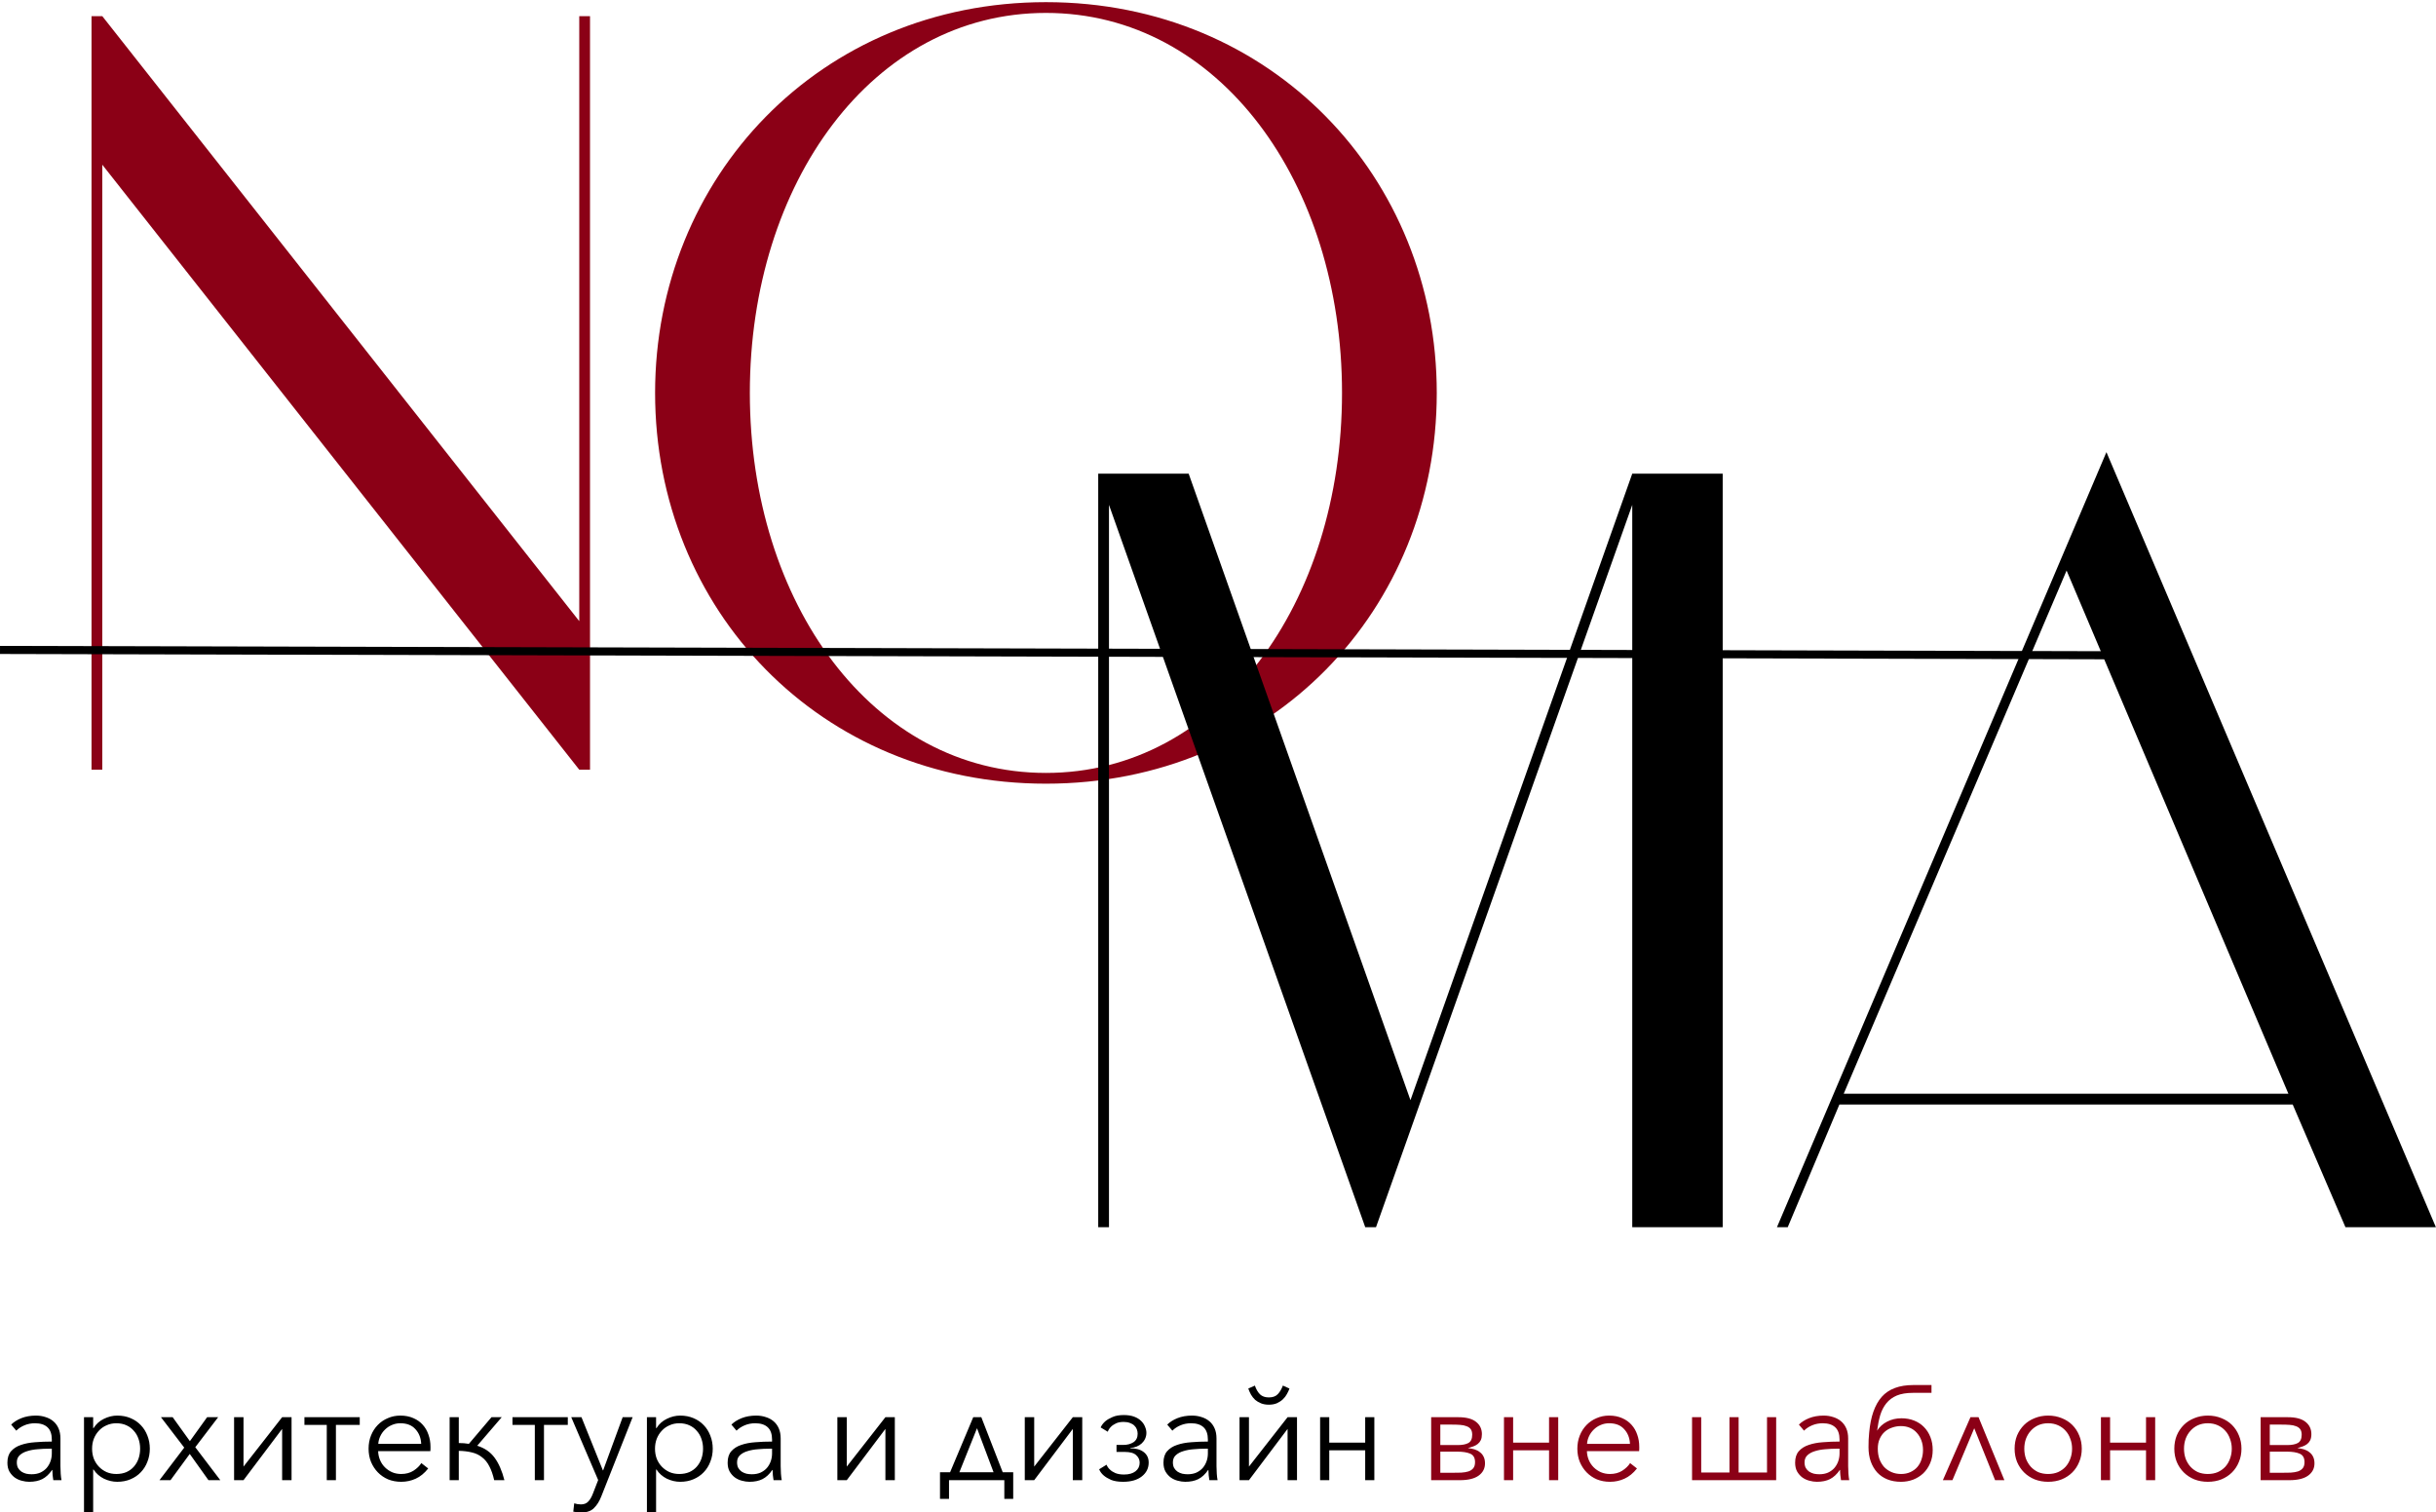
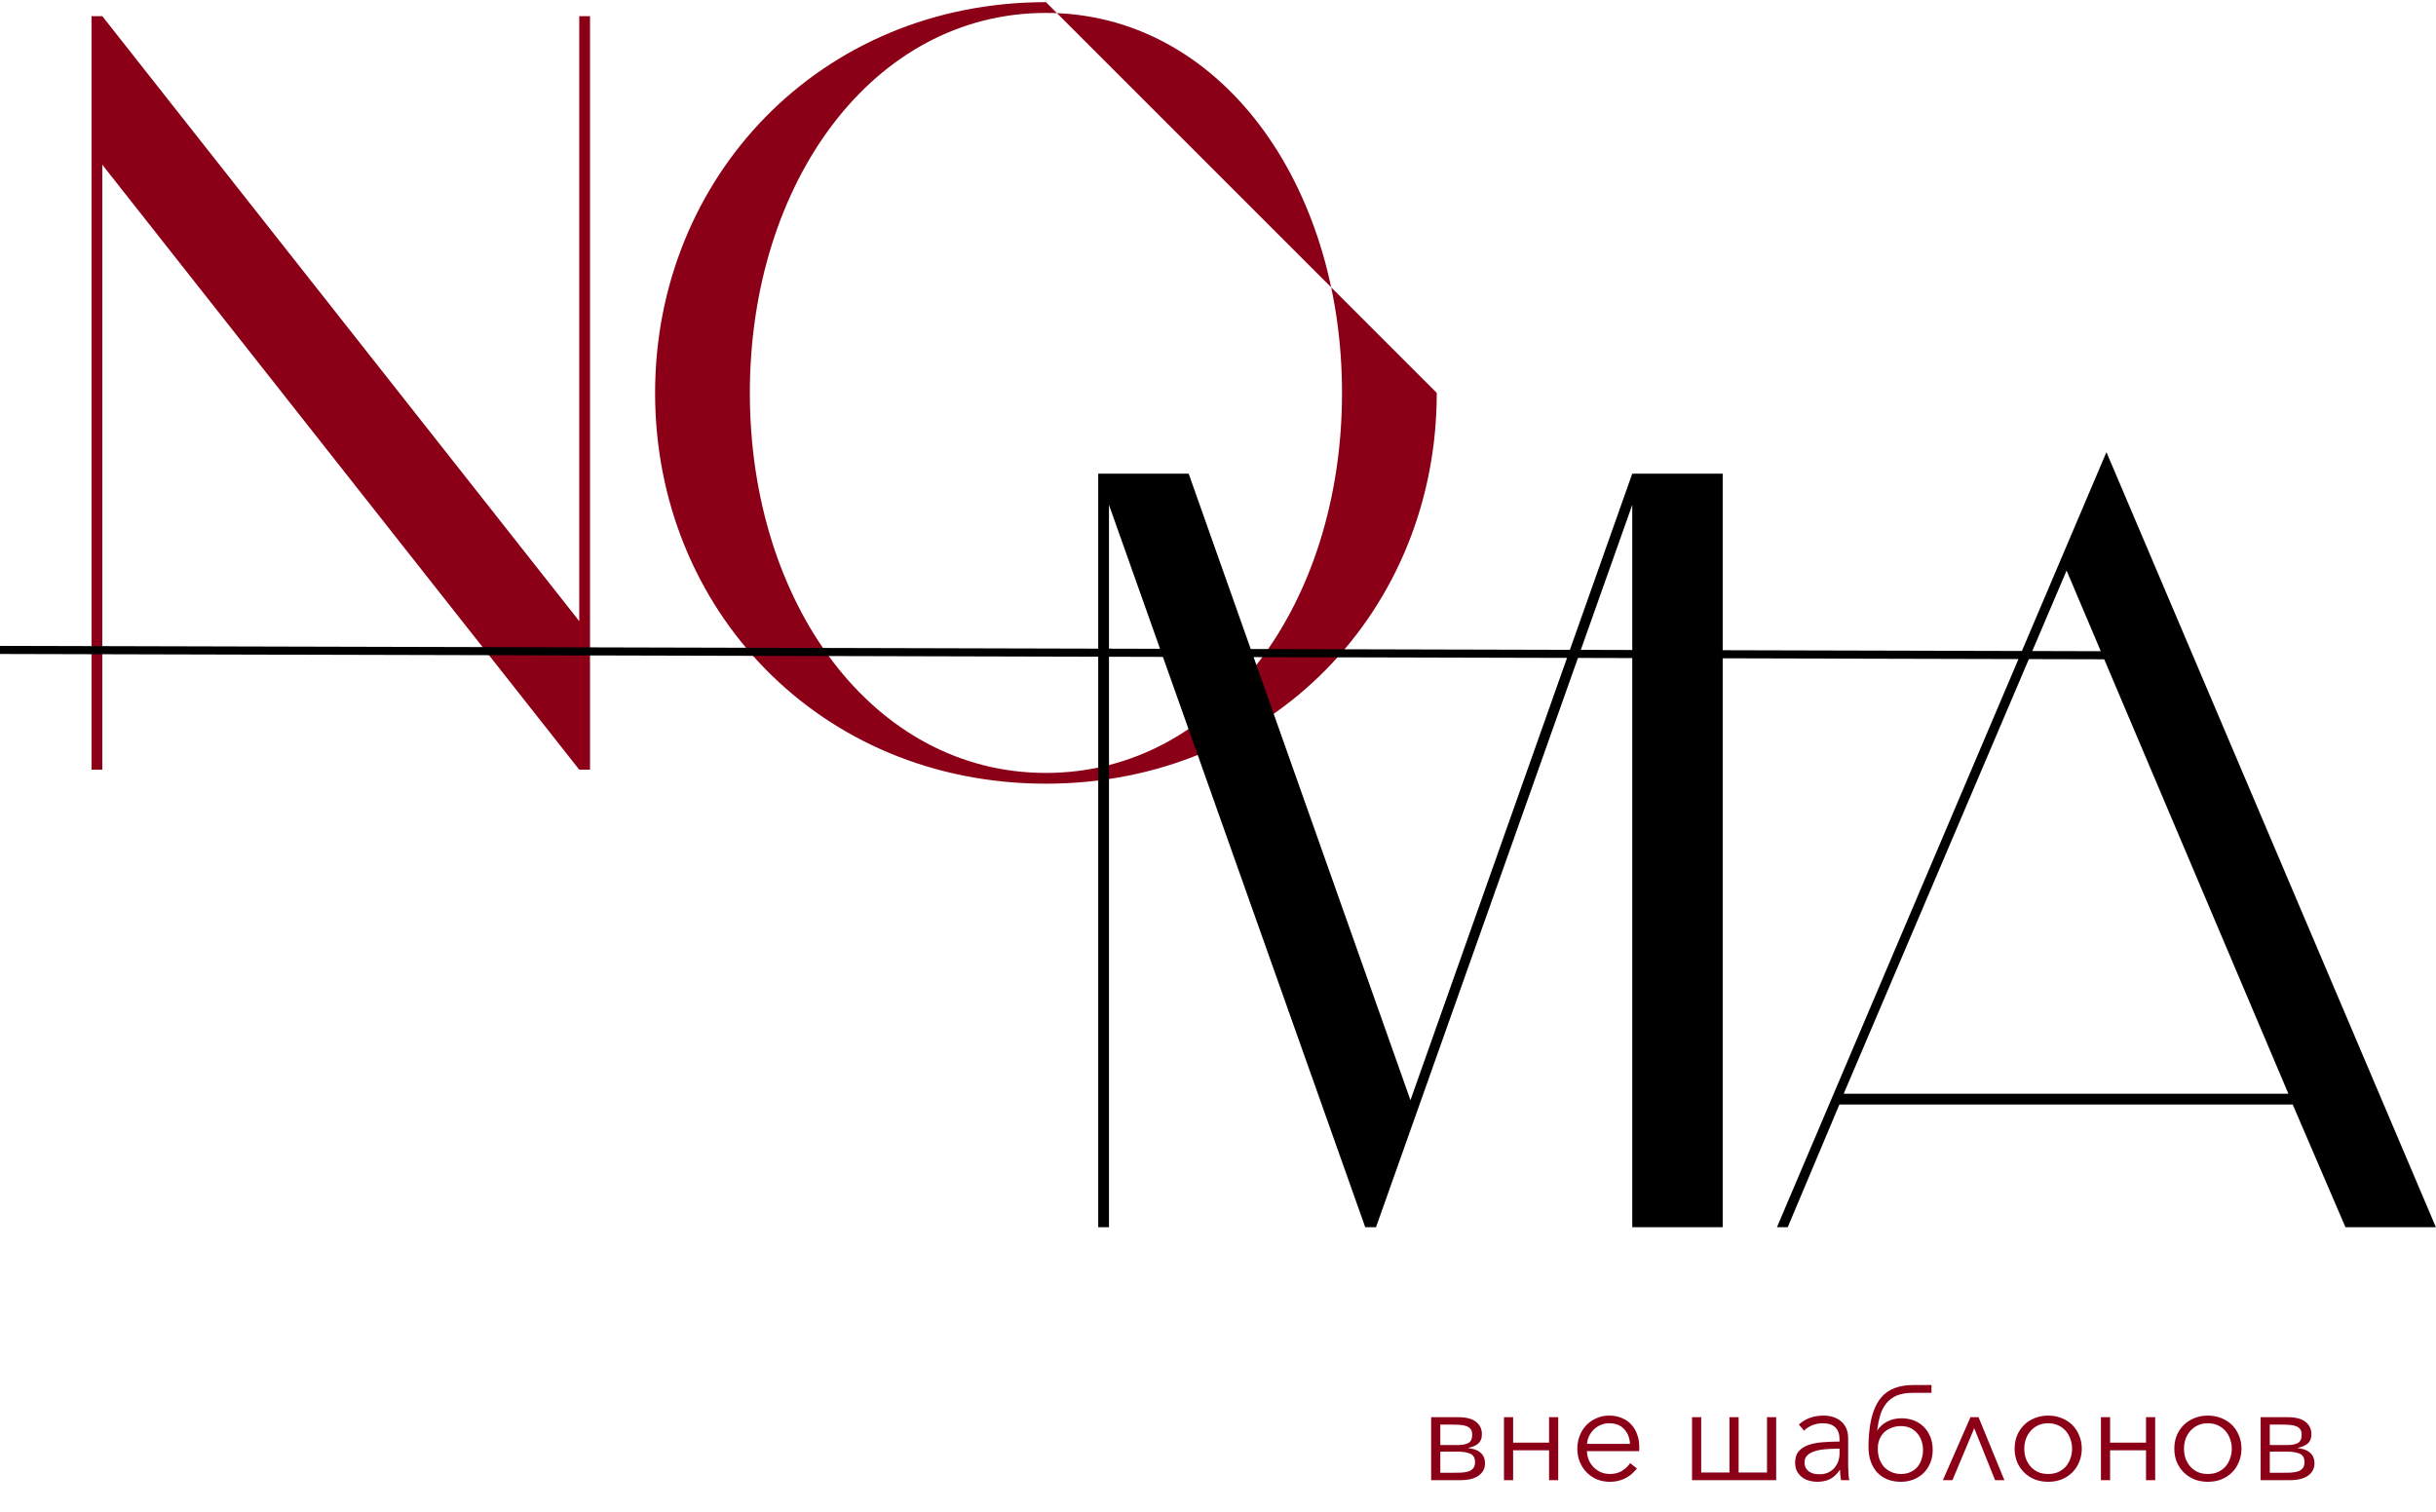
<svg xmlns="http://www.w3.org/2000/svg" width="905" height="562" viewBox="0 0 905 562" fill="none">
-   <path d="M215.2 6H219.2V286H215.2L38 61.2V286H34V6H38L215.2 230.8V6ZM388.575 4.8C324.175 4.8 278.575 68 278.575 146C278.575 224 324.175 287.2 388.575 287.2C452.975 287.2 498.575 224 498.575 146C498.575 68 452.975 4.8 388.575 4.8ZM533.775 146C533.775 226.4 472.575 291.2 388.575 291.2C304.575 291.2 243.375 226.4 243.375 146C243.375 66 304.575 0.8 388.575 0.8C472.575 0.8 533.775 66 533.775 146Z" fill="#8B0016" />
-   <path d="M19.25 534.9C19.25 532.867 18.717 531.35 17.65 530.35C16.583 529.35 15.033 528.85 13 528.85C11.6 528.85 10.3 529.1 9.1 529.6C7.9 530.1 6.883 530.767 6.05 531.6L4.15 529.35C5.117 528.383 6.383 527.583 7.95 526.95C9.55 526.317 11.35 526 13.35 526C14.617 526 15.8 526.183 16.9 526.55C18 526.883 18.967 527.4 19.8 528.1C20.633 528.8 21.283 529.683 21.75 530.75C22.217 531.817 22.45 533.067 22.45 534.5V544.75C22.45 545.65 22.483 546.583 22.55 547.55C22.617 548.517 22.717 549.333 22.85 550H19.8C19.7 549.433 19.617 548.817 19.55 548.15C19.483 547.483 19.45 546.833 19.45 546.2H19.35C18.283 547.767 17.067 548.9 15.7 549.6C14.367 550.267 12.75 550.6 10.85 550.6C9.95 550.6 9.017 550.467 8.05 550.2C7.117 549.967 6.25 549.567 5.45 549C4.683 548.433 4.033 547.7 3.5 546.8C3 545.9 2.75 544.8 2.75 543.5C2.75 541.7 3.2 540.283 4.1 539.25C5.033 538.183 6.267 537.4 7.8 536.9C9.333 536.367 11.083 536.033 13.05 535.9C15.05 535.733 17.117 535.65 19.25 535.65V534.9ZM18.25 538.3C16.85 538.3 15.433 538.367 14 538.5C12.6 538.6 11.317 538.833 10.15 539.2C9.017 539.533 8.083 540.033 7.35 540.7C6.617 541.367 6.25 542.25 6.25 543.35C6.25 544.183 6.4 544.883 6.7 545.45C7.033 546.017 7.467 546.483 8 546.85C8.533 547.183 9.117 547.433 9.75 547.6C10.417 547.733 11.083 547.8 11.75 547.8C12.95 547.8 14.017 547.6 14.95 547.2C15.883 546.767 16.667 546.2 17.3 545.5C17.933 544.767 18.417 543.933 18.75 543C19.083 542.067 19.25 541.083 19.25 540.05V538.3H18.25ZM34.609 562H31.209V526.6H34.609V530.65H34.759C35.726 529.117 37.009 527.967 38.609 527.2C40.242 526.4 41.892 526 43.559 526C45.392 526 47.042 526.317 48.509 526.95C50.009 527.583 51.276 528.45 52.309 529.55C53.376 530.65 54.192 531.95 54.759 533.45C55.359 534.95 55.659 536.567 55.659 538.3C55.659 540.033 55.359 541.65 54.759 543.15C54.192 544.65 53.376 545.95 52.309 547.05C51.276 548.15 50.009 549.017 48.509 549.65C47.042 550.283 45.392 550.6 43.559 550.6C41.892 550.6 40.242 550.217 38.609 549.45C37.009 548.65 35.726 547.517 34.759 546.05H34.609V562ZM52.059 538.3C52.059 537 51.859 535.783 51.459 534.65C51.059 533.483 50.476 532.483 49.709 531.65C48.976 530.783 48.059 530.1 46.959 529.6C45.859 529.1 44.609 528.85 43.209 528.85C41.909 528.85 40.709 529.1 39.609 529.6C38.509 530.067 37.559 530.733 36.759 531.6C35.959 532.433 35.326 533.433 34.859 534.6C34.426 535.733 34.209 536.967 34.209 538.3C34.209 539.633 34.426 540.883 34.859 542.05C35.326 543.183 35.959 544.167 36.759 545C37.559 545.833 38.509 546.5 39.609 547C40.709 547.467 41.909 547.7 43.209 547.7C44.609 547.7 45.859 547.467 46.959 547C48.059 546.5 48.976 545.833 49.709 545C50.476 544.133 51.059 543.133 51.459 542C51.859 540.833 52.059 539.6 52.059 538.3ZM68.447 537.9L59.797 526.6H64.147L70.547 535.5L76.947 526.6H81.047L72.547 537.75L81.847 550H77.447L70.497 540.25L63.347 550H59.247L68.447 537.9ZM104.816 530.95L90.466 550H86.966V526.6H90.466V544.95L104.816 526.6H108.316V550H104.816V530.95ZM113.098 526.6H133.648V529.45H124.798V550H121.398V529.45H113.098V526.6ZM156.481 536.5C156.381 534.3 155.664 532.483 154.331 531.05C153.031 529.583 151.164 528.85 148.731 528.85C147.598 528.85 146.548 529.067 145.581 529.5C144.614 529.9 143.764 530.467 143.031 531.2C142.298 531.9 141.714 532.717 141.281 533.65C140.848 534.55 140.598 535.5 140.531 536.5H156.481ZM159.931 537.6C159.931 537.833 159.931 538.083 159.931 538.35C159.931 538.617 159.914 538.9 159.881 539.2H140.481C140.514 540.367 140.748 541.467 141.181 542.5C141.614 543.533 142.214 544.433 142.981 545.2C143.748 545.967 144.648 546.583 145.681 547.05C146.714 547.483 147.831 547.7 149.031 547.7C150.798 547.7 152.314 547.3 153.581 546.5C154.881 545.667 155.864 544.717 156.531 543.65L159.081 545.65C157.681 547.417 156.131 548.683 154.431 549.45C152.764 550.217 150.964 550.6 149.031 550.6C147.298 550.6 145.681 550.3 144.181 549.7C142.714 549.067 141.448 548.2 140.381 547.1C139.314 546 138.464 544.7 137.831 543.2C137.231 541.7 136.931 540.067 136.931 538.3C136.931 536.533 137.231 534.9 137.831 533.4C138.431 531.9 139.264 530.6 140.331 529.5C141.398 528.4 142.648 527.55 144.081 526.95C145.514 526.317 147.064 526 148.731 526C150.564 526 152.181 526.317 153.581 526.95C154.981 527.55 156.148 528.383 157.081 529.45C158.014 530.483 158.714 531.7 159.181 533.1C159.681 534.5 159.931 536 159.931 537.6ZM170.444 536.2C171.777 536.2 173.027 536.3 174.194 536.5L182.594 526.6H186.394L177.294 537.2C180.061 538.067 182.211 539.55 183.744 541.65C185.277 543.717 186.494 546.5 187.394 550H183.594C183.127 547.933 182.527 546.217 181.794 544.85C181.094 543.45 180.194 542.333 179.094 541.5C178.027 540.633 176.777 540.033 175.344 539.7C173.911 539.333 172.277 539.133 170.444 539.1V550H167.044V526.6H170.444V536.2ZM190.393 526.6H210.943V529.45H202.093V550H198.693V529.45H190.393V526.6ZM223.976 546.35H224.076L231.326 526.6H235.026L223.376 556.05C222.676 557.85 221.776 559.283 220.676 560.35C219.609 561.45 218.059 562 216.026 562C214.992 562 213.976 561.9 212.976 561.7L213.326 558.6C214.126 558.867 214.959 559 215.826 559C216.992 559 217.909 558.633 218.576 557.9C219.242 557.2 219.826 556.183 220.326 554.85L222.226 549.95L212.226 526.6H216.026L223.976 546.35ZM243.74 562H240.34V526.6H243.74V530.65H243.89C244.857 529.117 246.14 527.967 247.74 527.2C249.373 526.4 251.023 526 252.69 526C254.523 526 256.173 526.317 257.64 526.95C259.14 527.583 260.407 528.45 261.44 529.55C262.507 530.65 263.323 531.95 263.89 533.45C264.49 534.95 264.79 536.567 264.79 538.3C264.79 540.033 264.49 541.65 263.89 543.15C263.323 544.65 262.507 545.95 261.44 547.05C260.407 548.15 259.14 549.017 257.64 549.65C256.173 550.283 254.523 550.6 252.69 550.6C251.023 550.6 249.373 550.217 247.74 549.45C246.14 548.65 244.857 547.517 243.89 546.05H243.74V562ZM261.19 538.3C261.19 537 260.99 535.783 260.59 534.65C260.19 533.483 259.607 532.483 258.84 531.65C258.107 530.783 257.19 530.1 256.09 529.6C254.99 529.1 253.74 528.85 252.34 528.85C251.04 528.85 249.84 529.1 248.74 529.6C247.64 530.067 246.69 530.733 245.89 531.6C245.09 532.433 244.457 533.433 243.99 534.6C243.557 535.733 243.34 536.967 243.34 538.3C243.34 539.633 243.557 540.883 243.99 542.05C244.457 543.183 245.09 544.167 245.89 545C246.69 545.833 247.64 546.5 248.74 547C249.84 547.467 251.04 547.7 252.34 547.7C253.74 547.7 254.99 547.467 256.09 547C257.19 546.5 258.107 545.833 258.84 545C259.607 544.133 260.19 543.133 260.59 542C260.99 540.833 261.19 539.6 261.19 538.3ZM286.828 534.9C286.828 532.867 286.295 531.35 285.228 530.35C284.161 529.35 282.611 528.85 280.578 528.85C279.178 528.85 277.878 529.1 276.678 529.6C275.478 530.1 274.461 530.767 273.628 531.6L271.728 529.35C272.695 528.383 273.961 527.583 275.528 526.95C277.128 526.317 278.928 526 280.928 526C282.195 526 283.378 526.183 284.478 526.55C285.578 526.883 286.545 527.4 287.378 528.1C288.211 528.8 288.861 529.683 289.328 530.75C289.795 531.817 290.028 533.067 290.028 534.5V544.75C290.028 545.65 290.061 546.583 290.128 547.55C290.195 548.517 290.295 549.333 290.428 550H287.378C287.278 549.433 287.195 548.817 287.128 548.15C287.061 547.483 287.028 546.833 287.028 546.2H286.928C285.861 547.767 284.645 548.9 283.278 549.6C281.945 550.267 280.328 550.6 278.428 550.6C277.528 550.6 276.595 550.467 275.628 550.2C274.695 549.967 273.828 549.567 273.028 549C272.261 548.433 271.611 547.7 271.078 546.8C270.578 545.9 270.328 544.8 270.328 543.5C270.328 541.7 270.778 540.283 271.678 539.25C272.611 538.183 273.845 537.4 275.378 536.9C276.911 536.367 278.661 536.033 280.628 535.9C282.628 535.733 284.695 535.65 286.828 535.65V534.9ZM285.828 538.3C284.428 538.3 283.011 538.367 281.578 538.5C280.178 538.6 278.895 538.833 277.728 539.2C276.595 539.533 275.661 540.033 274.928 540.7C274.195 541.367 273.828 542.25 273.828 543.35C273.828 544.183 273.978 544.883 274.278 545.45C274.611 546.017 275.045 546.483 275.578 546.85C276.111 547.183 276.695 547.433 277.328 547.6C277.995 547.733 278.661 547.8 279.328 547.8C280.528 547.8 281.595 547.6 282.528 547.2C283.461 546.767 284.245 546.2 284.878 545.5C285.511 544.767 285.995 543.933 286.328 543C286.661 542.067 286.828 541.083 286.828 540.05V538.3H285.828ZM328.937 530.95L314.587 550H311.087V526.6H314.587V544.95L328.937 526.6H332.437V550H328.937V530.95ZM352.569 556.95H349.219V547.05H352.969L361.569 526.6H364.569L372.519 547.05H376.419V556.95H373.119V550H352.569V556.95ZM356.419 547.05H369.119L362.969 530.7L356.419 547.05ZM398.566 530.95L384.216 550H380.716V526.6H384.216V544.95L398.566 526.6H402.066V550H398.566V530.95ZM411.548 532L408.898 530.4C409.298 529.533 409.881 528.767 410.648 528.1C411.314 527.533 412.198 527.017 413.298 526.55C414.398 526.05 415.798 525.8 417.498 525.8C418.998 525.8 420.281 526 421.348 526.4C422.414 526.8 423.281 527.333 423.948 528C424.614 528.633 425.098 529.35 425.398 530.15C425.731 530.917 425.898 531.667 425.898 532.4C425.898 533.167 425.748 533.883 425.448 534.55C425.148 535.217 424.731 535.8 424.198 536.3C423.664 536.8 423.031 537.2 422.298 537.5C421.564 537.8 420.781 537.967 419.948 538V538.15C420.848 538.15 421.714 538.25 422.548 538.45C423.381 538.65 424.098 538.967 424.698 539.4C425.331 539.833 425.831 540.383 426.198 541.05C426.564 541.717 426.748 542.517 426.748 543.45C426.748 545.55 425.898 547.267 424.198 548.6C422.498 549.933 420.181 550.6 417.248 550.6C415.448 550.6 413.964 550.367 412.798 549.9C411.664 549.4 410.764 548.867 410.098 548.3C409.298 547.633 408.714 546.85 408.348 545.95L411.098 544.25C411.364 544.95 411.798 545.567 412.398 546.1C412.864 546.567 413.514 546.983 414.348 547.35C415.214 547.717 416.298 547.9 417.598 547.9C419.398 547.9 420.814 547.5 421.848 546.7C422.881 545.9 423.398 544.833 423.398 543.5C423.398 542.4 422.964 541.467 422.098 540.7C421.264 539.9 419.831 539.5 417.798 539.5H414.798V536.9H417.298C418.798 536.9 420.064 536.567 421.098 535.9C422.131 535.2 422.648 534.15 422.648 532.75C422.648 532.183 422.548 531.633 422.348 531.1C422.148 530.567 421.831 530.1 421.398 529.7C420.998 529.3 420.464 528.983 419.798 528.75C419.131 528.483 418.348 528.35 417.448 528.35C416.248 528.35 415.264 528.55 414.498 528.95C413.731 529.317 413.131 529.733 412.698 530.2C412.164 530.733 411.781 531.333 411.548 532ZM448.742 534.9C448.742 532.867 448.209 531.35 447.142 530.35C446.076 529.35 444.526 528.85 442.492 528.85C441.092 528.85 439.792 529.1 438.592 529.6C437.392 530.1 436.376 530.767 435.542 531.6L433.642 529.35C434.609 528.383 435.876 527.583 437.442 526.95C439.042 526.317 440.842 526 442.842 526C444.109 526 445.292 526.183 446.392 526.55C447.492 526.883 448.459 527.4 449.292 528.1C450.126 528.8 450.776 529.683 451.242 530.75C451.709 531.817 451.942 533.067 451.942 534.5V544.75C451.942 545.65 451.976 546.583 452.042 547.55C452.109 548.517 452.209 549.333 452.342 550H449.292C449.192 549.433 449.109 548.817 449.042 548.15C448.976 547.483 448.942 546.833 448.942 546.2H448.842C447.776 547.767 446.559 548.9 445.192 549.6C443.859 550.267 442.242 550.6 440.342 550.6C439.442 550.6 438.509 550.467 437.542 550.2C436.609 549.967 435.742 549.567 434.942 549C434.176 548.433 433.526 547.7 432.992 546.8C432.492 545.9 432.242 544.8 432.242 543.5C432.242 541.7 432.692 540.283 433.592 539.25C434.526 538.183 435.759 537.4 437.292 536.9C438.826 536.367 440.576 536.033 442.542 535.9C444.542 535.733 446.609 535.65 448.742 535.65V534.9ZM447.742 538.3C446.342 538.3 444.926 538.367 443.492 538.5C442.092 538.6 440.809 538.833 439.642 539.2C438.509 539.533 437.576 540.033 436.842 540.7C436.109 541.367 435.742 542.25 435.742 543.35C435.742 544.183 435.892 544.883 436.192 545.45C436.526 546.017 436.959 546.483 437.492 546.85C438.026 547.183 438.609 547.433 439.242 547.6C439.909 547.733 440.576 547.8 441.242 547.8C442.442 547.8 443.509 547.6 444.442 547.2C445.376 546.767 446.159 546.2 446.792 545.5C447.426 544.767 447.909 543.933 448.242 543C448.576 542.067 448.742 541.083 448.742 540.05V538.3H447.742ZM478.351 550V530.95L464.001 550H460.501V526.6H464.001V544.95L478.351 526.6H481.851V550H478.351ZM466.201 514.85L463.751 515.95C464.018 516.717 464.351 517.467 464.751 518.2C465.185 518.933 465.701 519.583 466.301 520.15C466.935 520.683 467.668 521.117 468.501 521.45C469.335 521.783 470.301 521.95 471.401 521.95C472.535 521.95 473.535 521.767 474.401 521.4C475.268 521 476.001 520.517 476.601 519.95C477.235 519.35 477.735 518.7 478.101 518C478.501 517.3 478.818 516.617 479.051 515.95L476.601 514.85C476.135 516.117 475.518 517.167 474.751 518C473.985 518.833 472.868 519.25 471.401 519.25C470.001 519.25 468.901 518.867 468.101 518.1C467.301 517.3 466.668 516.217 466.201 514.85ZM493.833 550H490.433V526.6H493.833V536.05H507.183V526.6H510.583V550H507.183V538.9H493.833V550Z" fill="black" />
+   <path d="M215.2 6H219.2V286H215.2L38 61.2V286H34V6H38L215.2 230.8V6ZM388.575 4.8C324.175 4.8 278.575 68 278.575 146C278.575 224 324.175 287.2 388.575 287.2C452.975 287.2 498.575 224 498.575 146C498.575 68 452.975 4.8 388.575 4.8ZM533.775 146C533.775 226.4 472.575 291.2 388.575 291.2C304.575 291.2 243.375 226.4 243.375 146C243.375 66 304.575 0.8 388.575 0.8Z" fill="#8B0016" />
  <path d="M542.393 550H531.693V526.6H541.793C544.759 526.6 546.959 527.183 548.393 528.35C549.826 529.483 550.543 531 550.543 532.9C550.543 533.767 550.409 534.5 550.143 535.1C549.876 535.667 549.493 536.15 548.993 536.55C548.526 536.917 547.976 537.217 547.343 537.45C546.709 537.683 546.043 537.9 545.343 538.1C546.209 538.167 547.026 538.317 547.793 538.55C548.559 538.783 549.226 539.133 549.793 539.6C550.393 540.033 550.859 540.6 551.193 541.3C551.526 541.967 551.693 542.783 551.693 543.75C551.693 545.65 550.909 547.167 549.343 548.3C547.776 549.433 545.459 550 542.393 550ZM535.093 547.25H539.443C540.676 547.25 541.809 547.233 542.843 547.2C543.876 547.133 544.776 546.983 545.543 546.75C546.309 546.483 546.909 546.083 547.343 545.55C547.776 545.017 547.993 544.267 547.993 543.3C547.993 541.7 547.393 540.65 546.193 540.15C545.026 539.65 543.443 539.4 541.443 539.4H535.093V547.25ZM541.593 536.95C543.259 536.95 544.559 536.7 545.493 536.2C546.459 535.667 546.943 534.633 546.943 533.1C546.943 532.233 546.759 531.55 546.393 531.05C546.026 530.55 545.509 530.183 544.843 529.95C544.176 529.683 543.376 529.517 542.443 529.45C541.509 529.383 540.476 529.35 539.343 529.35H535.093V536.95H541.593ZM562.143 550H558.743V526.6H562.143V536.05H575.493V526.6H578.893V550H575.493V538.9H562.143V550ZM605.553 536.5C605.453 534.3 604.736 532.483 603.403 531.05C602.103 529.583 600.236 528.85 597.803 528.85C596.67 528.85 595.62 529.067 594.653 529.5C593.686 529.9 592.836 530.467 592.103 531.2C591.37 531.9 590.786 532.717 590.353 533.65C589.92 534.55 589.67 535.5 589.603 536.5H605.553ZM609.003 537.6C609.003 537.833 609.003 538.083 609.003 538.35C609.003 538.617 608.986 538.9 608.953 539.2H589.553C589.586 540.367 589.82 541.467 590.253 542.5C590.686 543.533 591.286 544.433 592.053 545.2C592.82 545.967 593.72 546.583 594.753 547.05C595.786 547.483 596.903 547.7 598.103 547.7C599.87 547.7 601.386 547.3 602.653 546.5C603.953 545.667 604.936 544.717 605.603 543.65L608.153 545.65C606.753 547.417 605.203 548.683 603.503 549.45C601.836 550.217 600.036 550.6 598.103 550.6C596.37 550.6 594.753 550.3 593.253 549.7C591.786 549.067 590.52 548.2 589.453 547.1C588.386 546 587.536 544.7 586.903 543.2C586.303 541.7 586.003 540.067 586.003 538.3C586.003 536.533 586.303 534.9 586.903 533.4C587.503 531.9 588.336 530.6 589.403 529.5C590.47 528.4 591.72 527.55 593.153 526.95C594.586 526.317 596.136 526 597.803 526C599.636 526 601.253 526.317 602.653 526.95C604.053 527.55 605.22 528.383 606.153 529.45C607.086 530.483 607.786 531.7 608.253 533.1C608.753 534.5 609.003 536 609.003 537.6ZM628.616 550V526.6H632.016V547.15H642.516V526.6H645.916V547.15H656.466V526.6H659.866V550H628.616ZM683.41 534.9C683.41 532.867 682.88 531.35 681.81 530.35C680.74 529.35 679.19 528.85 677.16 528.85C675.76 528.85 674.46 529.1 673.26 529.6C672.06 530.1 671.04 530.767 670.21 531.6L668.31 529.35C669.28 528.383 670.54 527.583 672.11 526.95C673.71 526.317 675.51 526 677.51 526C678.78 526 679.96 526.183 681.06 526.55C682.16 526.883 683.13 527.4 683.96 528.1C684.79 528.8 685.44 529.683 685.91 530.75C686.38 531.817 686.61 533.067 686.61 534.5V544.75C686.61 545.65 686.64 546.583 686.71 547.55C686.78 548.517 686.88 549.333 687.01 550H683.96C683.86 549.433 683.78 548.817 683.71 548.15C683.64 547.483 683.61 546.833 683.61 546.2H683.51C682.44 547.767 681.23 548.9 679.86 549.6C678.53 550.267 676.91 550.6 675.01 550.6C674.11 550.6 673.18 550.467 672.21 550.2C671.28 549.967 670.41 549.567 669.61 549C668.84 548.433 668.19 547.7 667.66 546.8C667.16 545.9 666.91 544.8 666.91 543.5C666.91 541.7 667.36 540.283 668.26 539.25C669.19 538.183 670.43 537.4 671.96 536.9C673.49 536.367 675.24 536.033 677.21 535.9C679.21 535.733 681.28 535.65 683.41 535.65V534.9ZM682.41 538.3C681.01 538.3 679.59 538.367 678.16 538.5C676.76 538.6 675.48 538.833 674.31 539.2C673.18 539.533 672.24 540.033 671.51 540.7C670.78 541.367 670.41 542.25 670.41 543.35C670.41 544.183 670.56 544.883 670.86 545.45C671.19 546.017 671.63 546.483 672.16 546.85C672.69 547.183 673.28 547.433 673.91 547.6C674.58 547.733 675.24 547.8 675.91 547.8C677.11 547.8 678.18 547.6 679.11 547.2C680.04 546.767 680.83 546.2 681.46 545.5C682.09 544.767 682.58 543.933 682.91 543C683.24 542.067 683.41 541.083 683.41 540.05V538.3H682.41ZM714.42 538.8C714.42 537.5 714.22 536.317 713.82 535.25C713.42 534.15 712.85 533.2 712.12 532.4C711.42 531.6 710.57 530.983 709.57 530.55C708.57 530.117 707.45 529.9 706.22 529.9C705.09 529.9 704 530.083 702.97 530.45C701.94 530.783 701.02 531.3 700.22 532C699.42 532.7 698.79 533.583 698.32 534.65C697.85 535.683 697.62 536.9 697.62 538.3C697.62 539.7 697.82 540.983 698.22 542.15C698.65 543.283 699.24 544.267 699.97 545.1C700.74 545.9 701.65 546.533 702.72 547C703.79 547.467 704.97 547.7 706.27 547.7C707.57 547.7 708.72 547.467 709.72 547C710.75 546.533 711.62 545.9 712.32 545.1C713.02 544.267 713.54 543.317 713.87 542.25C714.24 541.15 714.42 540 714.42 538.8ZM706.42 527C708.12 527 709.69 527.283 711.12 527.85C712.55 528.417 713.77 529.217 714.77 530.25C715.8 531.283 716.6 532.533 717.17 534C717.74 535.433 718.02 537.033 718.02 538.8C718.02 540.6 717.7 542.233 717.07 543.7C716.44 545.167 715.59 546.417 714.52 547.45C713.45 548.45 712.2 549.233 710.77 549.8C709.34 550.333 707.82 550.6 706.22 550.6C704.35 550.6 702.67 550.3 701.17 549.7C699.7 549.1 698.45 548.25 697.42 547.15C696.39 546.017 695.59 544.667 695.02 543.1C694.45 541.5 694.17 539.717 694.17 537.75C694.17 536.783 694.19 535.85 694.22 534.95C694.29 534.05 694.35 533.167 694.42 532.3C694.95 526.4 696.5 521.983 699.07 519.05C701.67 516.117 705.59 514.65 710.82 514.65H717.57V517.55H710.72C708.29 517.55 706.27 517.883 704.67 518.55C703.1 519.217 701.82 520.167 700.82 521.4C699.82 522.633 699.05 524.117 698.52 525.85C698.02 527.583 697.64 529.5 697.37 531.6C698.24 530.2 699.47 529.083 701.07 528.25C702.67 527.417 704.45 527 706.42 527ZM741.2 550L733.45 530.7L725.35 550H721.8L732.05 526.6H735.05L744.65 550H741.2ZM773.4 538.3C773.4 540.067 773.09 541.7 772.45 543.2C771.85 544.7 771 546 769.9 547.1C768.8 548.2 767.49 549.067 765.95 549.7C764.42 550.3 762.74 550.6 760.9 550.6C759.1 550.6 757.44 550.3 755.9 549.7C754.37 549.067 753.05 548.2 751.95 547.1C750.85 546 749.99 544.7 749.35 543.2C748.75 541.7 748.45 540.067 748.45 538.3C748.45 536.533 748.75 534.9 749.35 533.4C749.99 531.9 750.85 530.6 751.95 529.5C753.05 528.4 754.37 527.55 755.9 526.95C757.44 526.317 759.1 526 760.9 526C762.74 526 764.42 526.317 765.95 526.95C767.49 527.55 768.8 528.4 769.9 529.5C771 530.6 771.85 531.9 772.45 533.4C773.09 534.9 773.4 536.533 773.4 538.3ZM769.8 538.3C769.8 537 769.59 535.783 769.15 534.65C768.75 533.483 768.17 532.483 767.4 531.65C766.64 530.783 765.7 530.1 764.6 529.6C763.5 529.1 762.27 528.85 760.9 528.85C759.54 528.85 758.3 529.1 757.2 529.6C756.14 530.1 755.22 530.783 754.45 531.65C753.69 532.483 753.09 533.483 752.65 534.65C752.25 535.783 752.05 537 752.05 538.3C752.05 539.6 752.25 540.833 752.65 542C753.09 543.133 753.69 544.133 754.45 545C755.22 545.833 756.14 546.5 757.2 547C758.3 547.467 759.54 547.7 760.9 547.7C762.27 547.7 763.5 547.467 764.6 547C765.7 546.5 766.64 545.833 767.4 545C768.17 544.133 768.75 543.133 769.15 542C769.59 540.833 769.8 539.6 769.8 538.3ZM783.92 550H780.52V526.6H783.92V536.05H797.27V526.6H800.67V550H797.27V538.9H783.92V550ZM832.73 538.3C832.73 540.067 832.41 541.7 831.78 543.2C831.18 544.7 830.33 546 829.23 547.1C828.13 548.2 826.81 549.067 825.28 549.7C823.75 550.3 822.06 550.6 820.23 550.6C818.43 550.6 816.76 550.3 815.23 549.7C813.7 549.067 812.38 548.2 811.28 547.1C810.18 546 809.31 544.7 808.68 543.2C808.08 541.7 807.78 540.067 807.78 538.3C807.78 536.533 808.08 534.9 808.68 533.4C809.31 531.9 810.18 530.6 811.28 529.5C812.38 528.4 813.7 527.55 815.23 526.95C816.76 526.317 818.43 526 820.23 526C822.06 526 823.75 526.317 825.28 526.95C826.81 527.55 828.13 528.4 829.23 529.5C830.33 530.6 831.18 531.9 831.78 533.4C832.41 534.9 832.73 536.533 832.73 538.3ZM829.13 538.3C829.13 537 828.91 535.783 828.48 534.65C828.08 533.483 827.5 532.483 826.73 531.65C825.96 530.783 825.03 530.1 823.93 529.6C822.83 529.1 821.6 528.85 820.23 528.85C818.86 528.85 817.63 529.1 816.53 529.6C815.46 530.1 814.55 530.783 813.78 531.65C813.01 532.483 812.41 533.483 811.98 534.65C811.58 535.783 811.38 537 811.38 538.3C811.38 539.6 811.58 540.833 811.98 542C812.41 543.133 813.01 544.133 813.78 545C814.55 545.833 815.46 546.5 816.53 547C817.63 547.467 818.86 547.7 820.23 547.7C821.6 547.7 822.83 547.467 823.93 547C825.03 546.5 825.96 545.833 826.73 545C827.5 544.133 828.08 543.133 828.48 542C828.91 540.833 829.13 539.6 829.13 538.3ZM850.55 550H839.85V526.6H849.95C852.91 526.6 855.11 527.183 856.55 528.35C857.98 529.483 858.7 531 858.7 532.9C858.7 533.767 858.56 534.5 858.3 535.1C858.03 535.667 857.65 536.15 857.15 536.55C856.68 536.917 856.13 537.217 855.5 537.45C854.86 537.683 854.2 537.9 853.5 538.1C854.36 538.167 855.18 538.317 855.95 538.55C856.71 538.783 857.38 539.133 857.95 539.6C858.55 540.033 859.01 540.6 859.35 541.3C859.68 541.967 859.85 542.783 859.85 543.75C859.85 545.65 859.06 547.167 857.5 548.3C855.93 549.433 853.61 550 850.55 550ZM843.25 547.25H847.6C848.83 547.25 849.96 547.233 851 547.2C852.03 547.133 852.93 546.983 853.7 546.75C854.46 546.483 855.06 546.083 855.5 545.55C855.93 545.017 856.15 544.267 856.15 543.3C856.15 541.7 855.55 540.65 854.35 540.15C853.18 539.65 851.6 539.4 849.6 539.4H843.25V547.25ZM849.75 536.95C851.41 536.95 852.71 536.7 853.65 536.2C854.61 535.667 855.1 534.633 855.1 533.1C855.1 532.233 854.91 531.55 854.55 531.05C854.18 530.55 853.66 530.183 853 529.95C852.33 529.683 851.53 529.517 850.6 529.45C849.66 529.383 848.63 529.35 847.5 529.35H843.25V536.95H849.75Z" fill="#8B0016" />
  <path d="M0.004 241.5L792 243.5" stroke="black" stroke-width="3" />
  <path d="M606.4 176H640V456H606.4V187.6L511.2 456H507.2L412 187.6V456H408V176H441.6L524 408.8L606.4 176ZM782.56 168L904.96 456H871.36L851.76 410.4H683.36L664.16 456H660.156L782.56 168ZM767.76 212L684.96 406.4H850.16L767.76 212Z" fill="black" />
</svg>